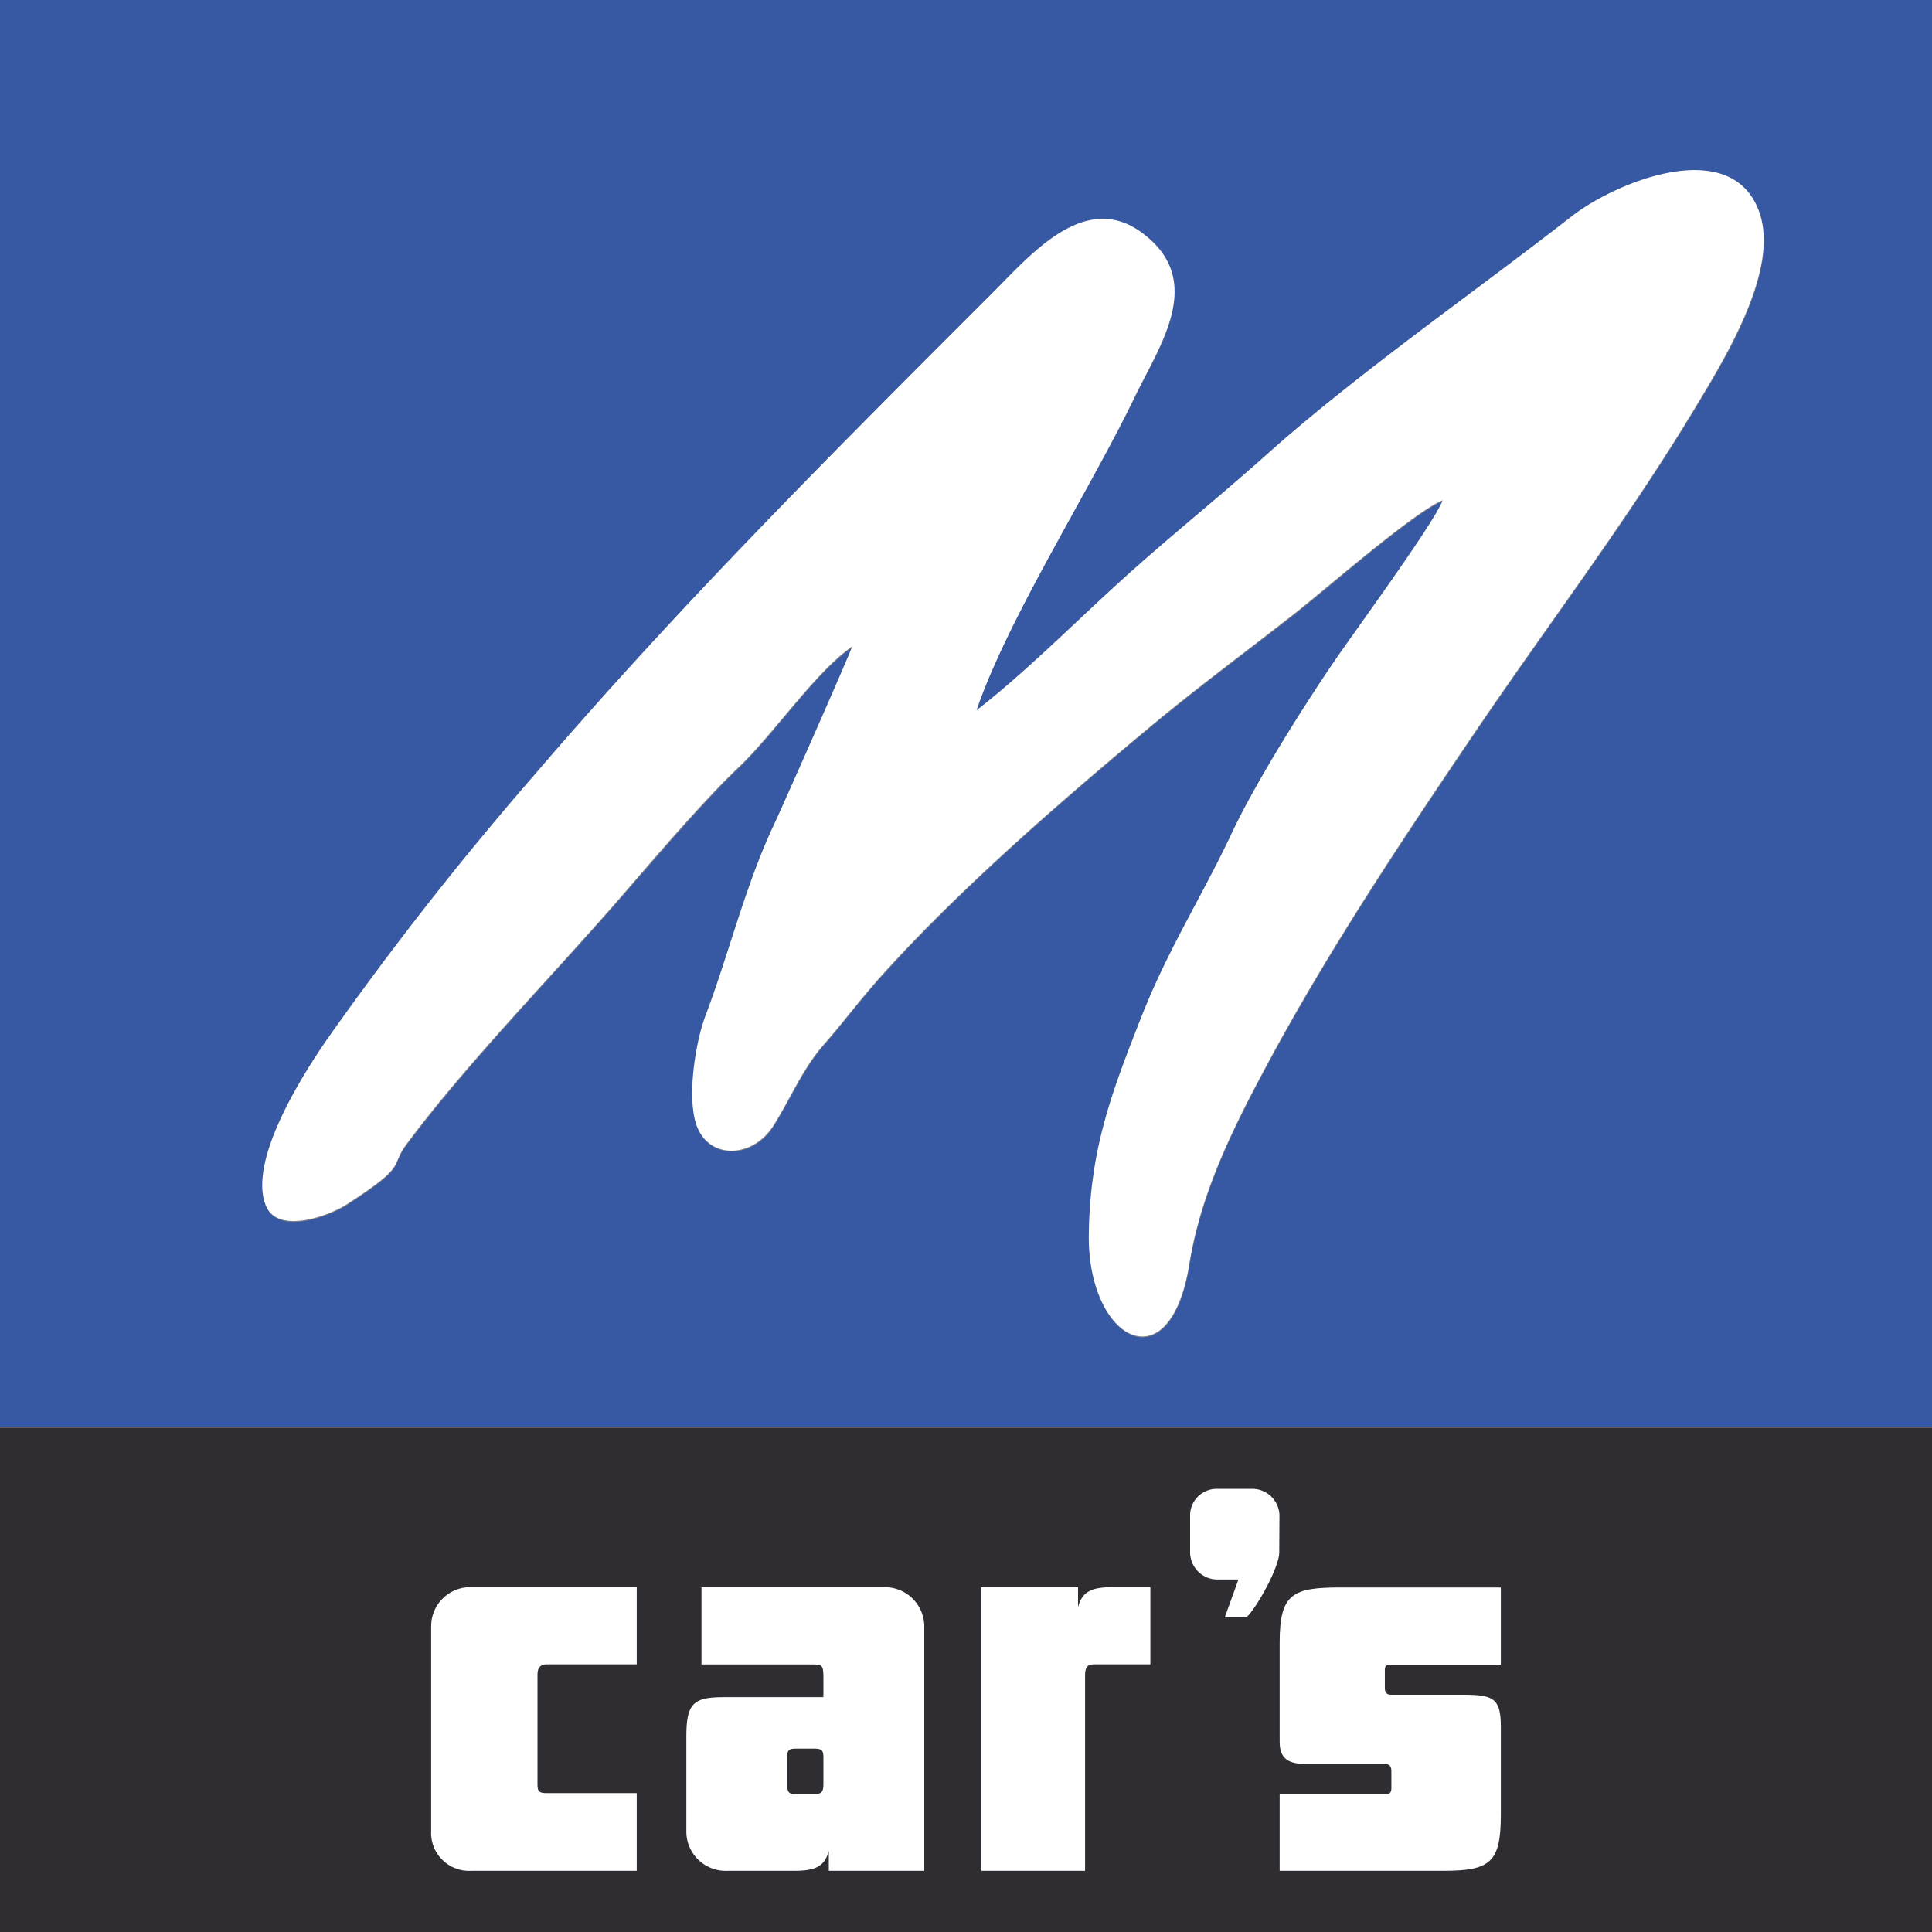
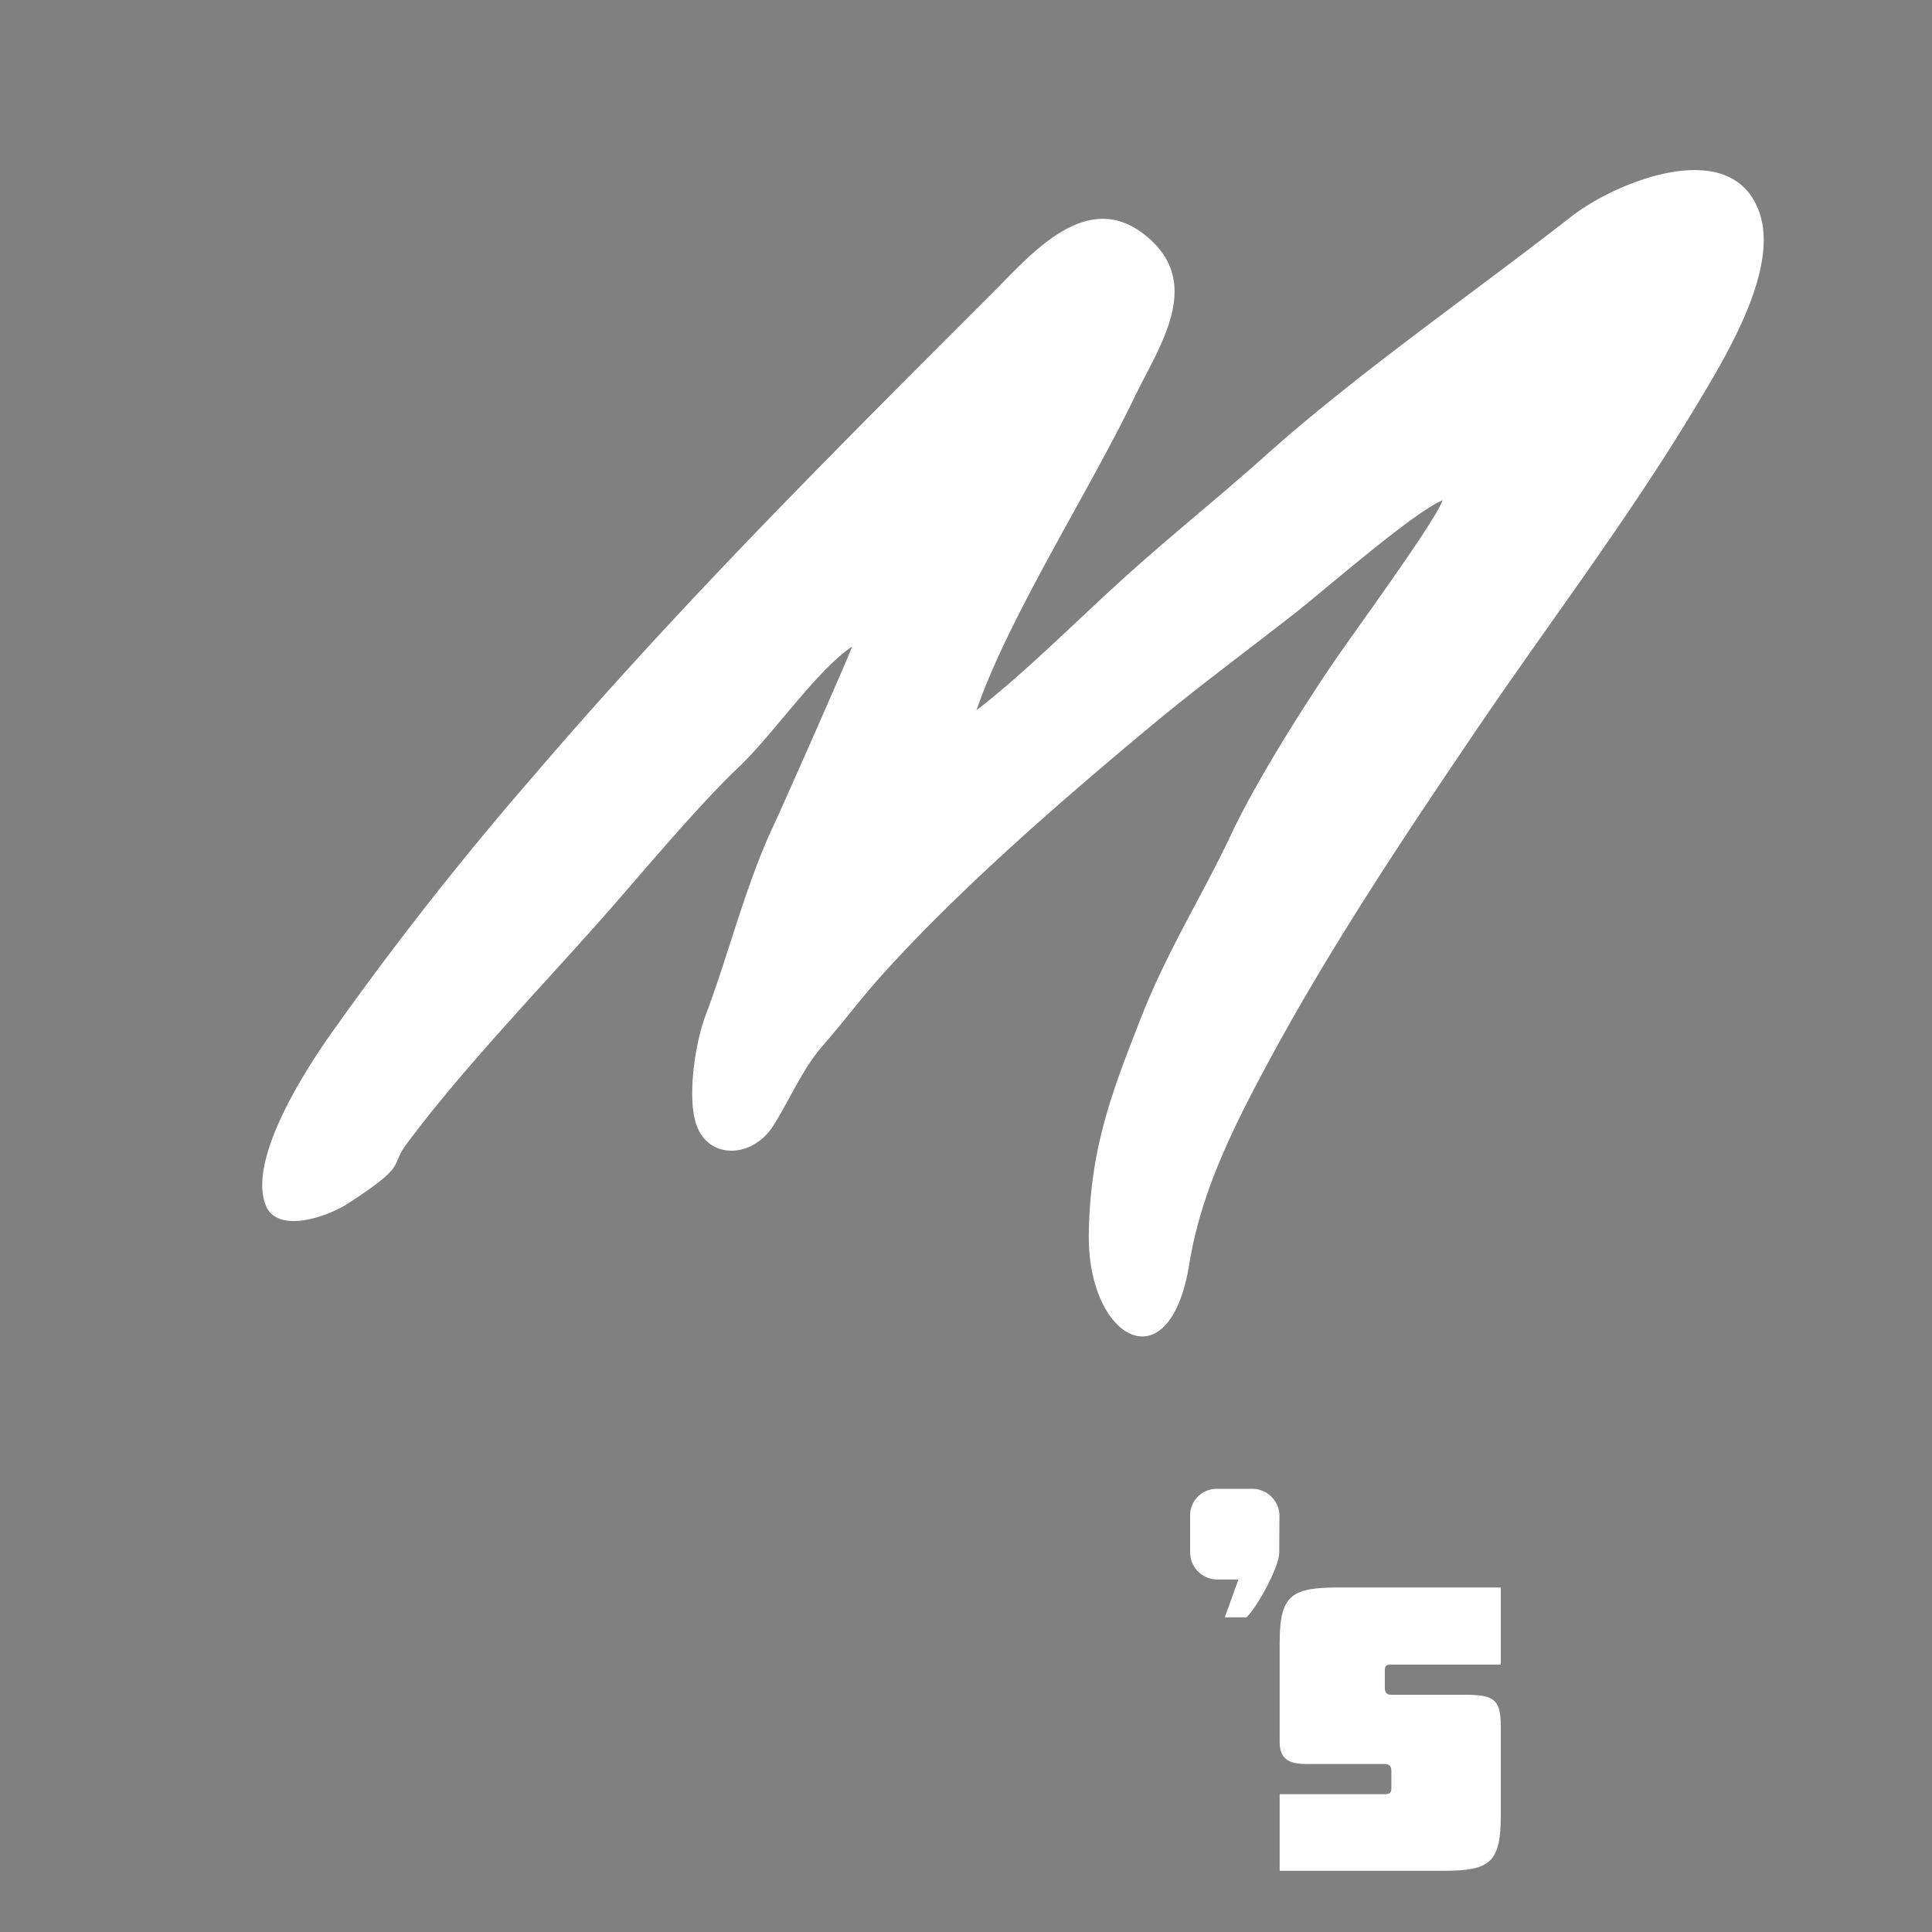
<svg xmlns="http://www.w3.org/2000/svg" viewBox="0 0 283.46 283.46">
  <rect x="0" y="0" width="283.46" height="283.46" fill="#808080" stroke="none" />
  <defs>
    <style>.cls-1{fill:#3759a3;}.cls-1,.cls-2{fill-rule:evenodd;}.cls-2,.cls-4{fill:#fff;}.cls-3{fill:#2f2c32;}</style>
  </defs>
  <title>Fichier 1</title>
  <g id="Calque_2" data-name="Calque 2">
    <g id="Calque_1-2" data-name="Calque 1">
-       <path class="cls-1" d="M0,209.31H283.46V0H0Zm211.67-136c0,.06,1.1.74.65-.31S211.52,72.94,211.67,73.26Zm-69.21,31.6c.12.34,1,.81.62-.28S142.32,104.45,142.46,104.86Zm.79-.59c7-5.42,14.36-12.81,21.07-18.9,7-6.36,14.4-12.27,21.4-18.53,13.42-12,30.4-23.81,44.79-35,6.51-5.09,23.49-12.07,27.62-.72,3.08,8.47-5,21.53-9.42,28.83-10,16.59-21.51,31.63-32.3,47.59s-21.59,32.13-30.72,49.19c-4.9,9.15-9.49,18.46-11.16,28.81-2.87,17.8-14.93,11.06-14.74-4.3.16-12.55,3.31-20.81,7.81-32.21,3.84-9.72,8.94-17.7,13.19-26.77,3.48-7.41,10.23-18.17,14.91-25,2.93-4.3,14.78-20.41,16-23.78-4.23,1.71-17.11,13-21.61,16.52-7.08,5.55-14.27,10.82-21.24,16.64-13.24,11-27.79,23.64-39.34,36.42-3.17,3.51-5.69,6.93-8.69,10.36s-4.84,7.88-7.29,11.77c-3,4.82-9.34,5-11.23.15-1.55-4-.25-12.24,1.22-16.17,3.38-9,5.87-19.25,10-27.94,1.14-2.4,11.45-25.7,11.53-26.29-5.35,3.66-11.59,12.94-16.72,17.78-4.82,4.56-12,13-16.49,18.13-10.19,11.8-23,24.81-32.15,37.08-2.56,3.44.32,2.93-8.65,8.76-3,1.95-10.32,4.45-12,.25-2.62-6.52,5.3-19,9-24.39a485.73,485.73,0,0,1,30.32-38.71c21.52-25.14,44-47.53,67.36-70.88,5.53-5.52,13.5-15,21.95-8.65,9.29,7,2.47,16.42-1.24,24.12C159.82,72.06,147.88,90.69,143.25,104.27Z" />
      <path class="cls-2" d="M143.25,104.27c4.63-13.58,16.57-32.21,23.17-45.92,3.71-7.7,10.53-17.13,1.24-24.12-8.45-6.38-16.42,3.13-21.95,8.65-23.34,23.35-45.84,45.74-67.36,70.88A485.73,485.73,0,0,0,48,152.47c-3.71,5.37-11.63,17.87-9,24.39,1.68,4.2,9,1.7,12-.25,9-5.83,6.09-5.32,8.65-8.76,9.12-12.27,22-25.28,32.15-37.08,4.46-5.17,11.67-13.57,16.49-18.13,5.13-4.84,11.37-14.12,16.72-17.78-.08.59-10.39,23.89-11.53,26.29-4.09,8.69-6.58,18.92-10,27.94-1.47,3.93-2.77,12.14-1.22,16.17,1.89,4.89,8.2,4.67,11.23-.15,2.45-3.89,4.29-8.35,7.29-11.77s5.52-6.85,8.69-10.36c11.55-12.78,26.1-25.38,39.34-36.42,7-5.82,14.16-11.09,21.24-16.64,4.5-3.53,17.38-14.81,21.61-16.52-1.24,3.37-13.09,19.48-16,23.78-4.68,6.87-11.43,17.63-14.91,25-4.25,9.07-9.35,17.05-13.19,26.77-4.5,11.4-7.65,19.66-7.81,32.21-.19,15.36,11.87,22.1,14.74,4.3,1.67-10.35,6.26-19.66,11.16-28.81,9.13-17.06,19.89-33.2,30.72-49.19s22.31-31,32.3-47.59c4.39-7.3,12.5-20.36,9.42-28.83C254,19.73,237,26.71,230.51,31.8c-14.39,11.23-31.37,23-44.79,35-7,6.26-14.42,12.17-21.4,18.53-6.71,6.09-14.06,13.48-21.07,18.9" />
-       <rect class="cls-3" y="209.49" width="283.46" height="73.98" />
-       <path class="cls-4" d="M93.42,274.48H69.2a5.58,5.58,0,0,1-5.94-5.93V238.49a5.73,5.73,0,0,1,5.94-5.62H93.42v11.32H80.28c-1.11,0-1.42.6-1.42,1.57v15.9c0,1,.08,1.42,1.26,1.42h13.3Z" />
-       <path class="cls-4" d="M121.6,274.48v-2.93c-.63,2.48-2.29,2.93-5.06,2.93H106.8a5.78,5.78,0,0,1-6.1-5.63v-14c0-4.94,1-5.84,5.54-5.84h14.57v-2.55c0-2.4-.08-2.25-2.45-2.25H102.92V232.87h26.76a5.79,5.79,0,0,1,5.93,5.92v35.69Zm-.79-16.5c0-1-.08-1.42-1.27-1.42h-2.85c-1.11,0-1.19.37-1.19,1.42v3.68c0,1.12.08,1.57,1.19,1.57h2.85c1.19,0,1.27-.6,1.27-1.57Z" />
-       <path class="cls-4" d="M168.78,232.87v11.32h-8.32c-1,0-1.26.6-1.26,1.57v28.72H144V232.87h14.17v2.92c.63-2.47,2.29-2.92,5.07-2.92Z" />
      <path class="cls-4" d="M187.69,227.77c0,2.17-3.32,8.17-4.82,9.52H179.7l2-5.55h-3.09a4,4,0,0,1-4-4v-5.48a3.9,3.9,0,0,1,4-3.82h5a4,4,0,0,1,4.11,3.82Z" />
      <path class="cls-4" d="M220.2,266.23c0,7-1.5,8.25-8.39,8.25H187.75V263.23h15.51c.56,0,.88-.15.88-.82v-2.55c0-.75-.32-1.05-1-1.05H191.63c-2.46,0-3.88-.68-3.88-3.23V241c0-7.2,1.9-8.09,8.94-8.09H220.2v11.32H204.05c-.63,0-.87.15-.87.82v2.55c0,.68.24,1.05.87,1.05h10.69c4.44,0,5.46.6,5.46,4.72Z" />
    </g>
  </g>
</svg>